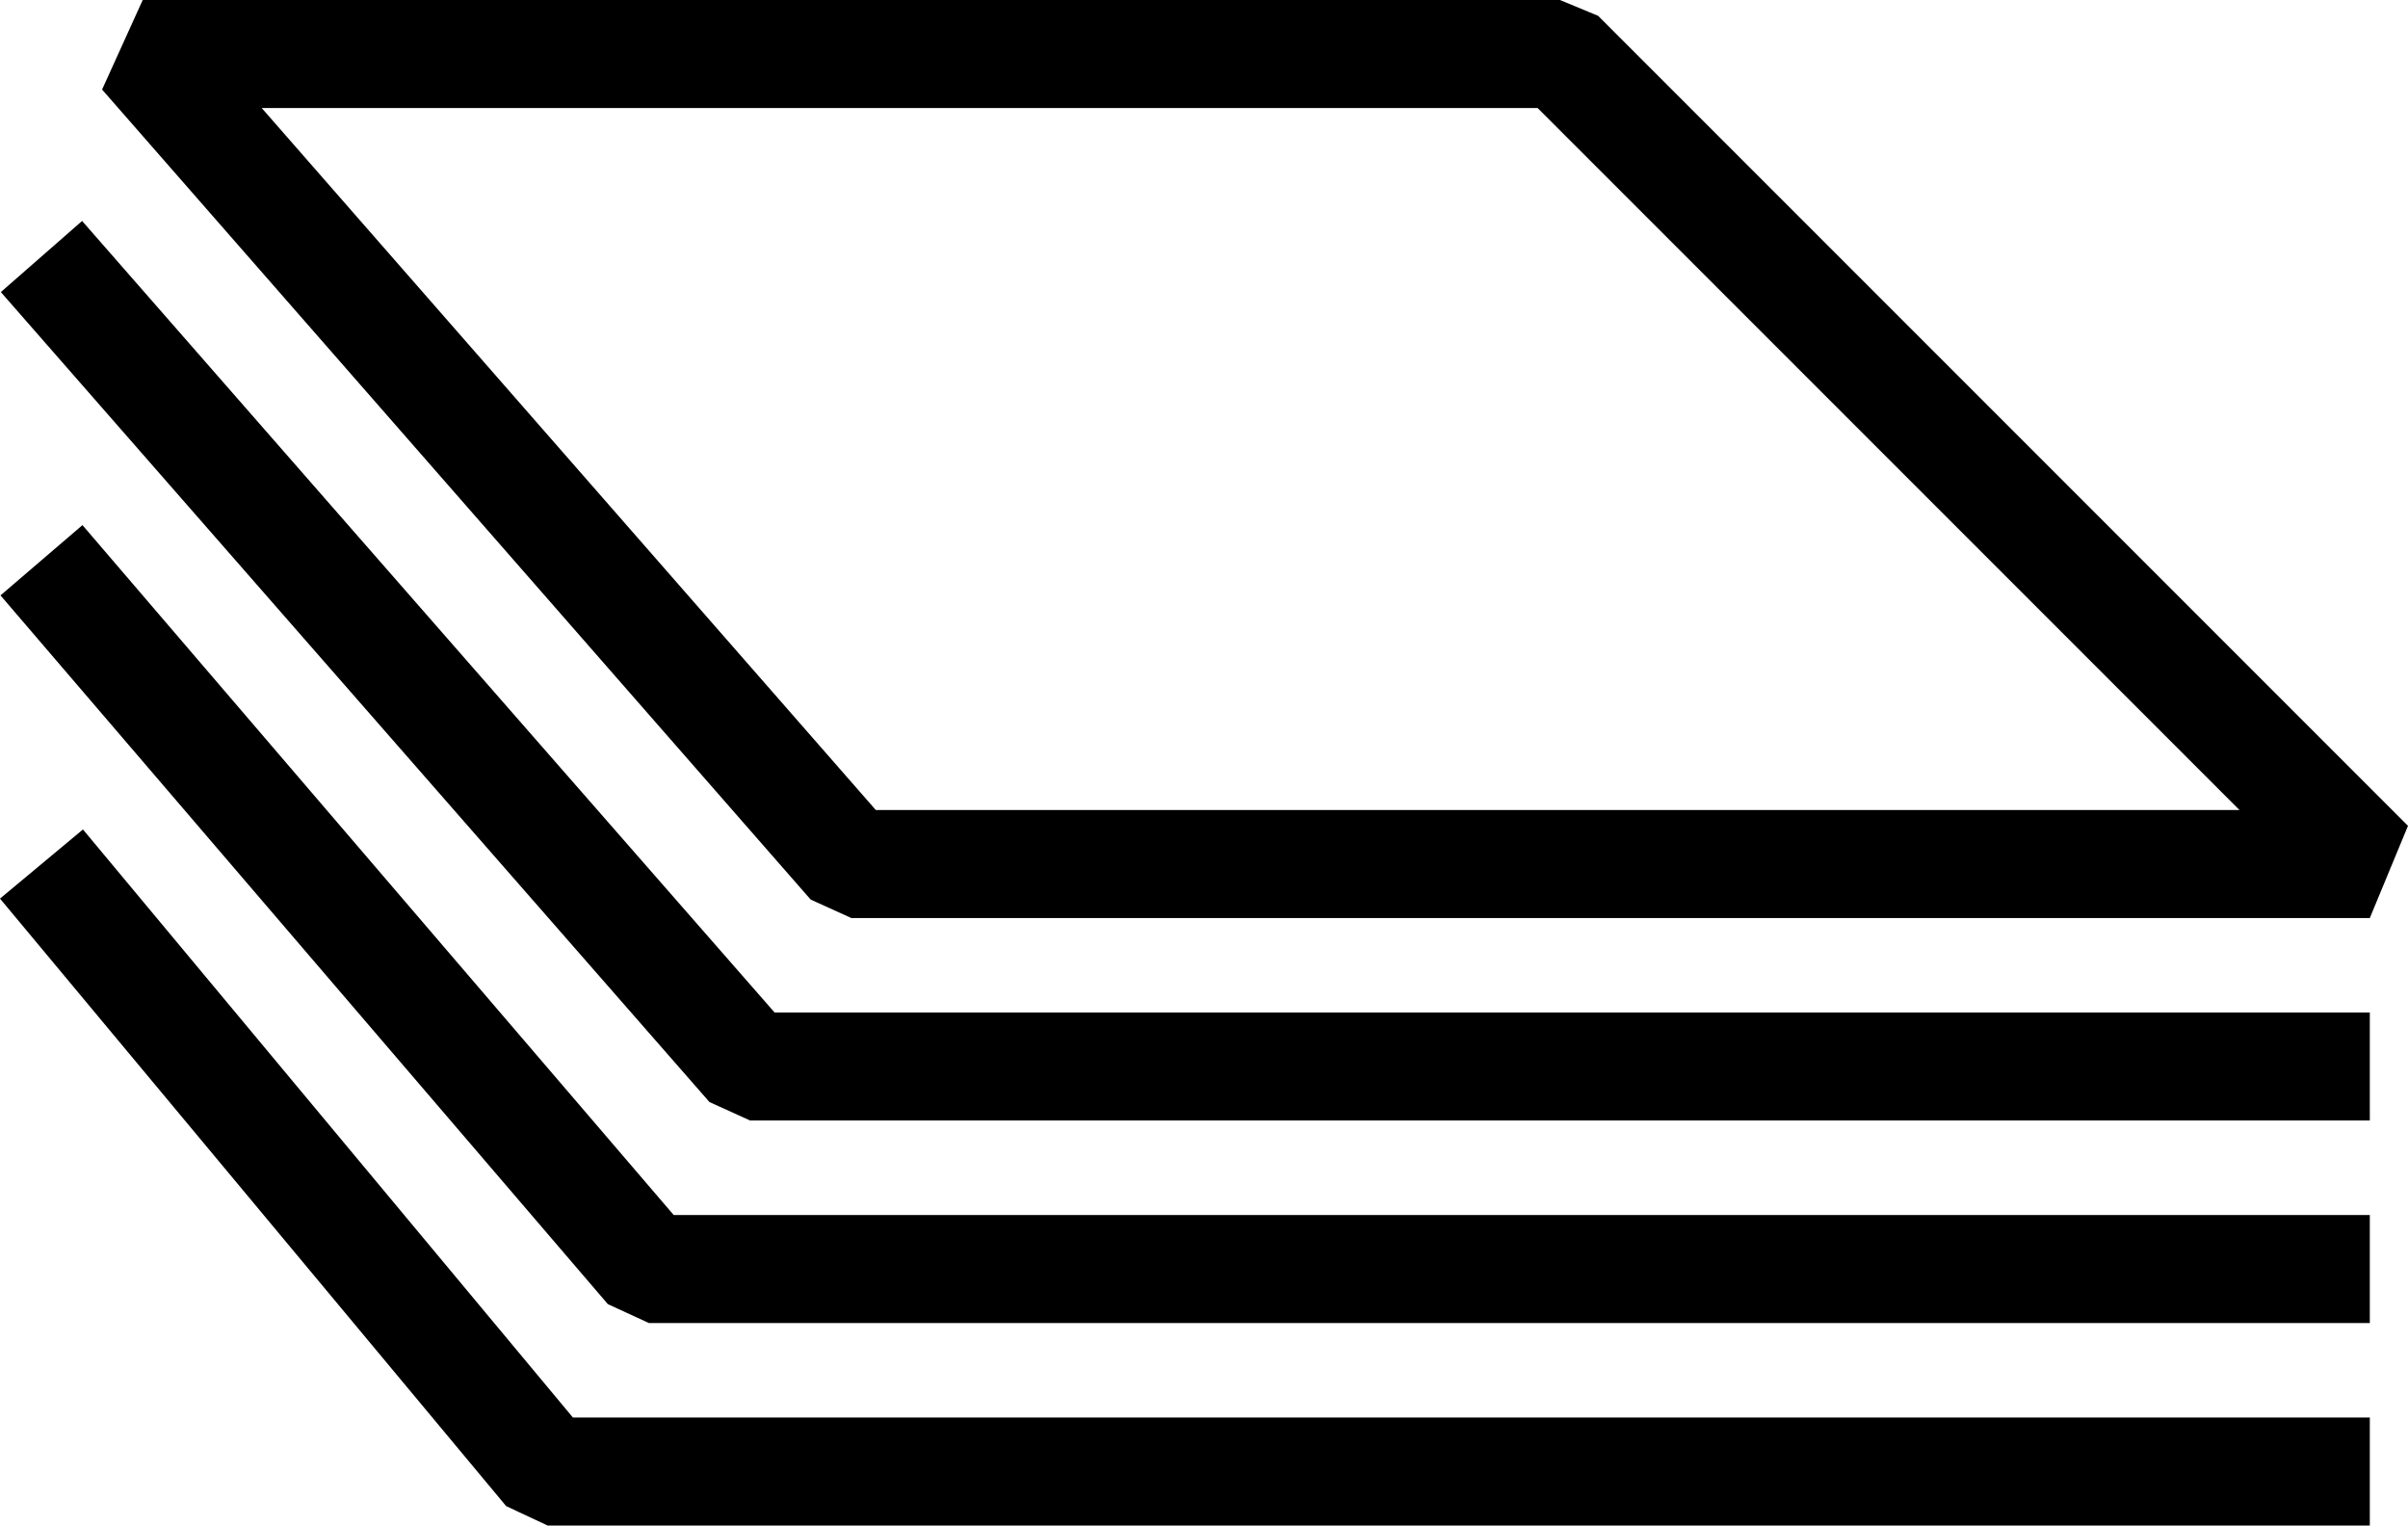
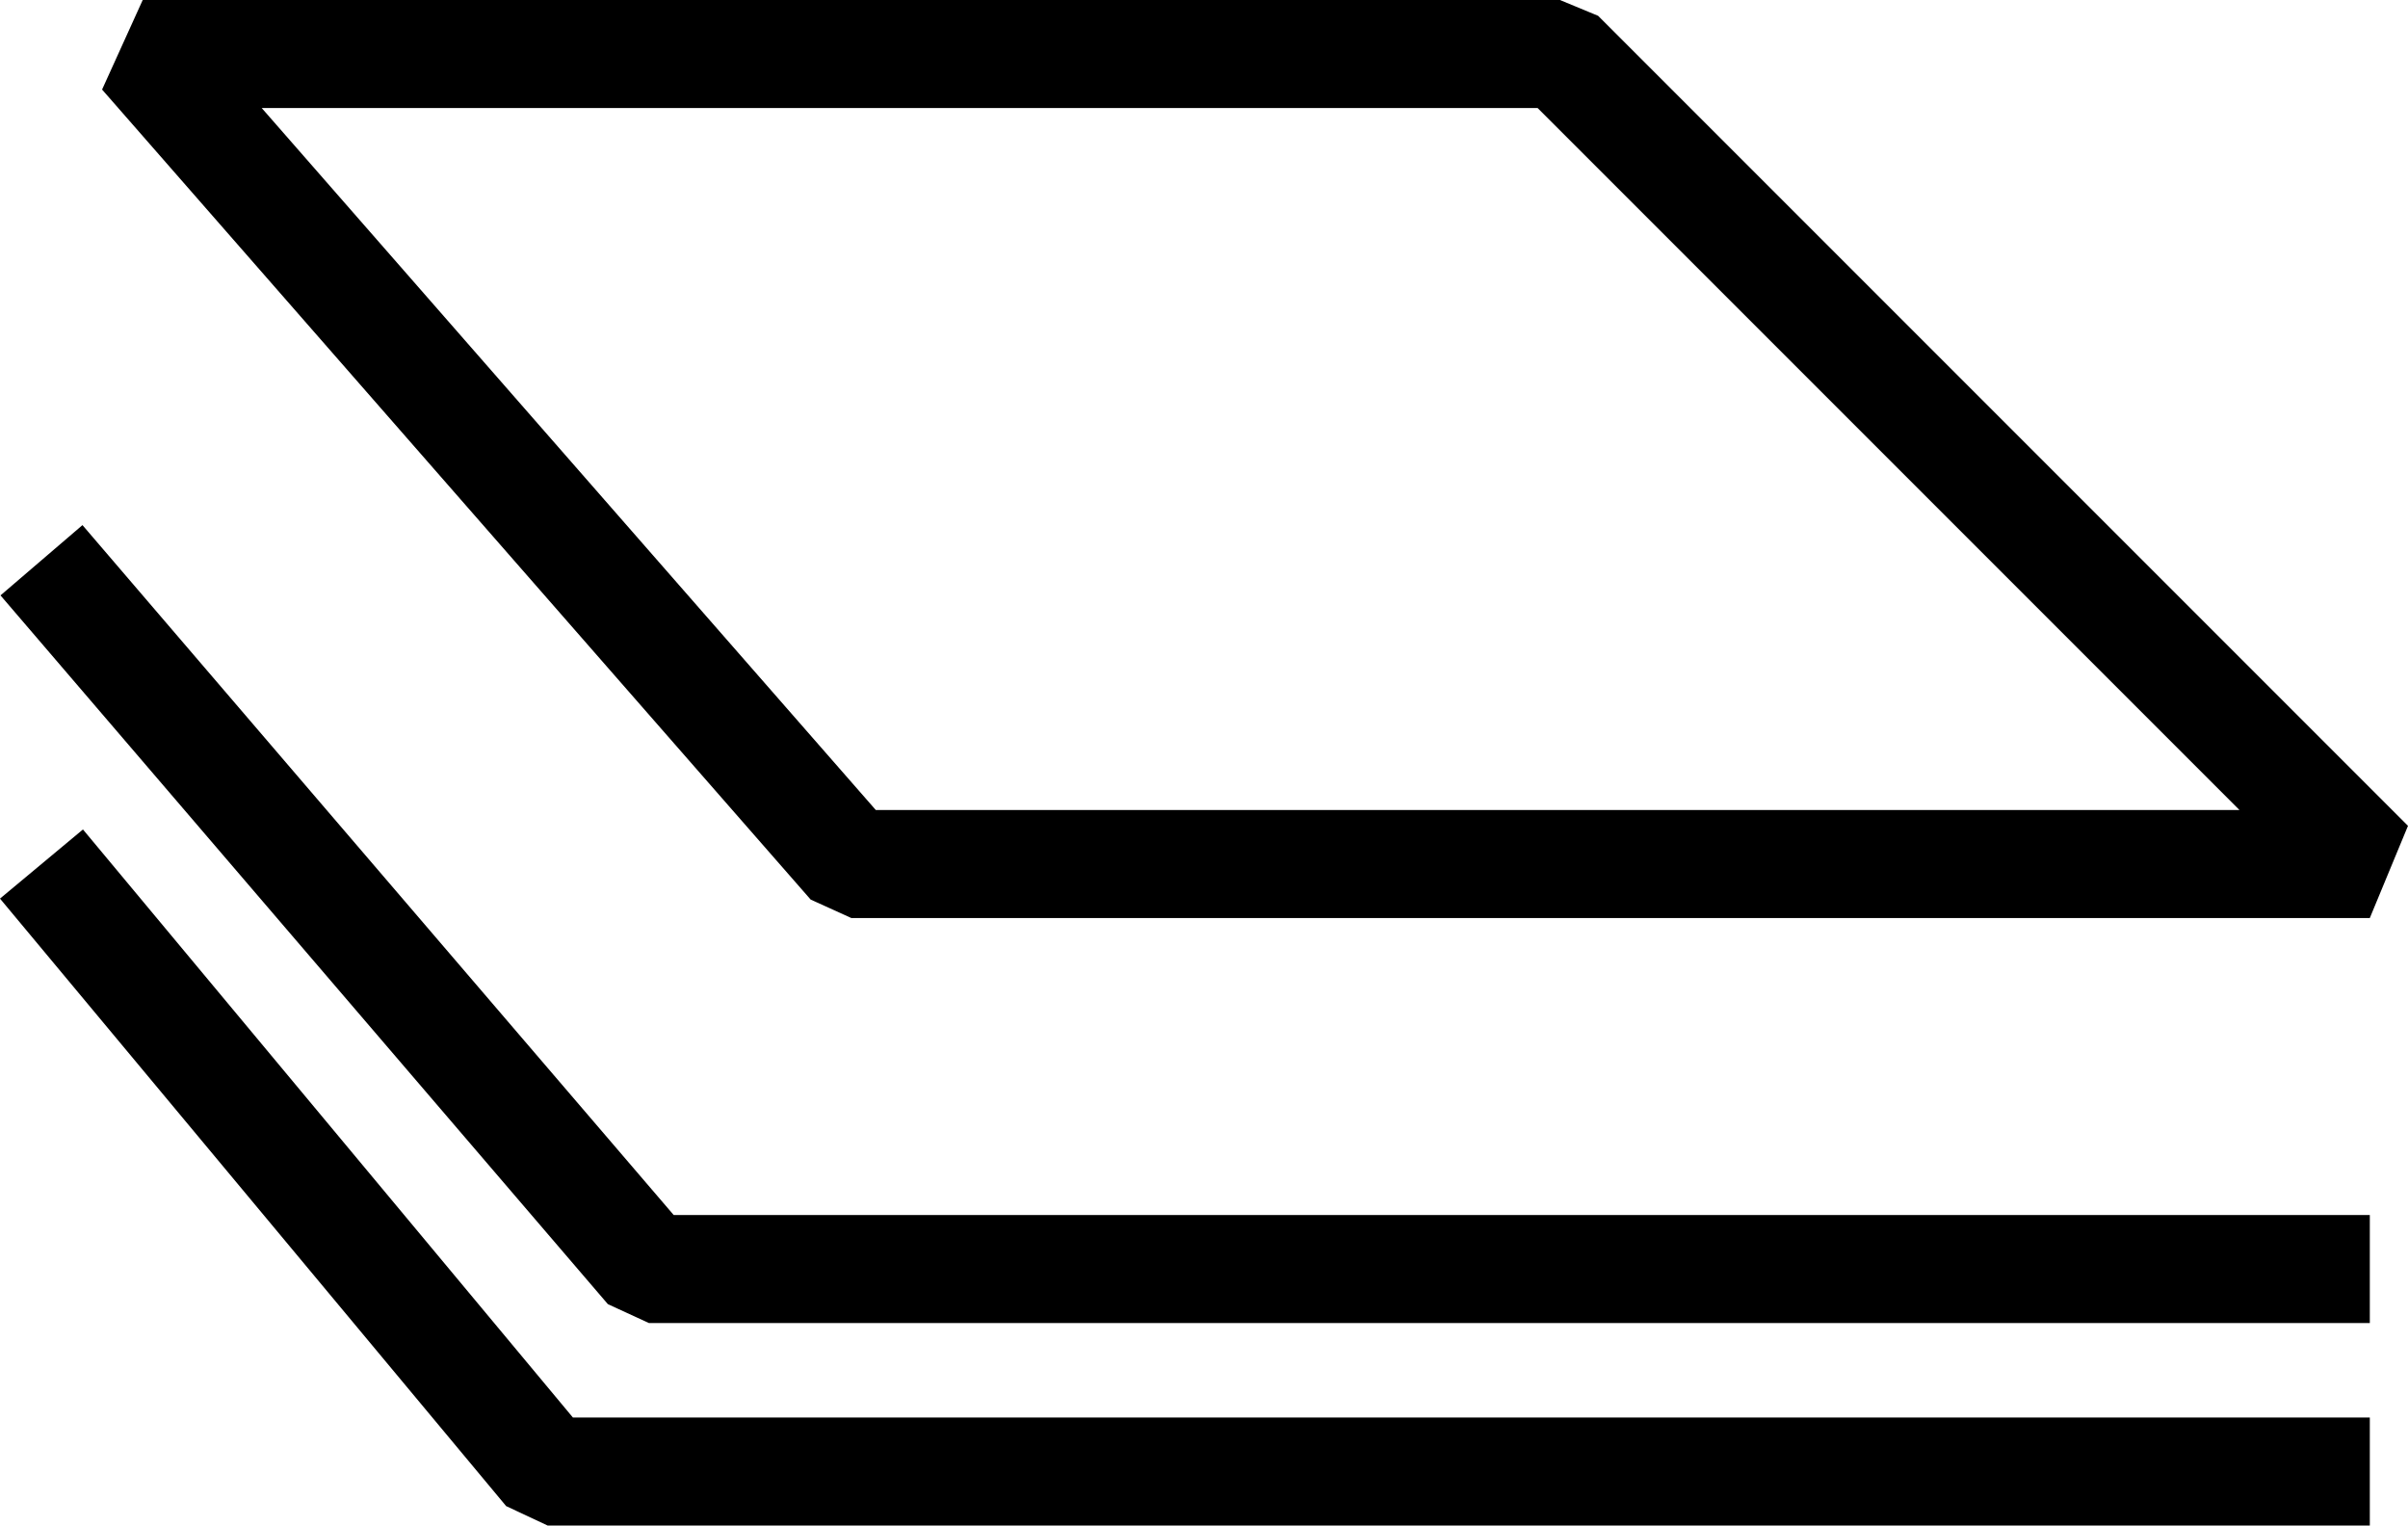
<svg xmlns="http://www.w3.org/2000/svg" xmlns:ns1="http://www.inkscape.org/namespaces/inkscape" xmlns:ns2="http://sodipodi.sourceforge.net/DTD/sodipodi-0.dtd" width="62.936mm" height="39.864mm" viewBox="0 0 62.936 39.864" version="1.1" id="svg8" ns1:version="1.0.2 (e86c870879, 2021-01-15)" ns2:docname="layers.svg">
  <title id="title1219">Layers</title>
  <defs id="defs2" />
  <ns2:namedview id="base" pagecolor="#ffffff" bordercolor="#666666" borderopacity="1.0" ns1:pageopacity="0.0" ns1:pageshadow="2" ns1:zoom="0.35" ns1:cx="400" ns1:cy="560" ns1:document-units="in" ns1:current-layer="layer1" ns1:document-rotation="0" showgrid="true" ns1:lockguides="false" objecttolerance="20">
    <ns1:grid type="xygrid" id="grid10" originx="-17.437" originy="-77.964" spacingx="2.646" spacingy="2.646" />
  </ns2:namedview>
  <g ns1:label="Layer 1" ns1:groupmode="layer" id="layer1" transform="translate(-17.437,-77.964)">
    <path style="fill:none;stroke:#000000;stroke-width:2.822;stroke-linecap:butt;stroke-linejoin:bevel;stroke-miterlimit:4;stroke-dasharray:none;stroke-opacity:1" d="M 39.687,100.542 H 79.375 L 58.208,79.375 H 21.167 Z" id="path1166" ns2:nodetypes="ccccc" />
-     <path style="fill:none;stroke:#000000;stroke-width:2.822;stroke-linecap:butt;stroke-linejoin:bevel;stroke-miterlimit:4;stroke-dasharray:none;stroke-opacity:1" d="M 18.521,84.667 37.042,105.833 H 79.375" id="path1170" ns2:nodetypes="ccc" />
    <path style="fill:none;stroke:#000000;stroke-width:2.822;stroke-linecap:butt;stroke-linejoin:bevel;stroke-miterlimit:4;stroke-dasharray:none;stroke-opacity:1" d="m 18.521,92.604 15.875,18.521 H 79.375" id="path1170-3" ns2:nodetypes="ccc" />
    <path style="fill:none;stroke:#000000;stroke-width:2.822;stroke-linecap:butt;stroke-linejoin:bevel;stroke-miterlimit:4;stroke-dasharray:none;stroke-opacity:1" d="m 18.521,100.542 13.229,15.875 H 79.375" id="path1170-6" ns2:nodetypes="ccc" />
  </g>
</svg>